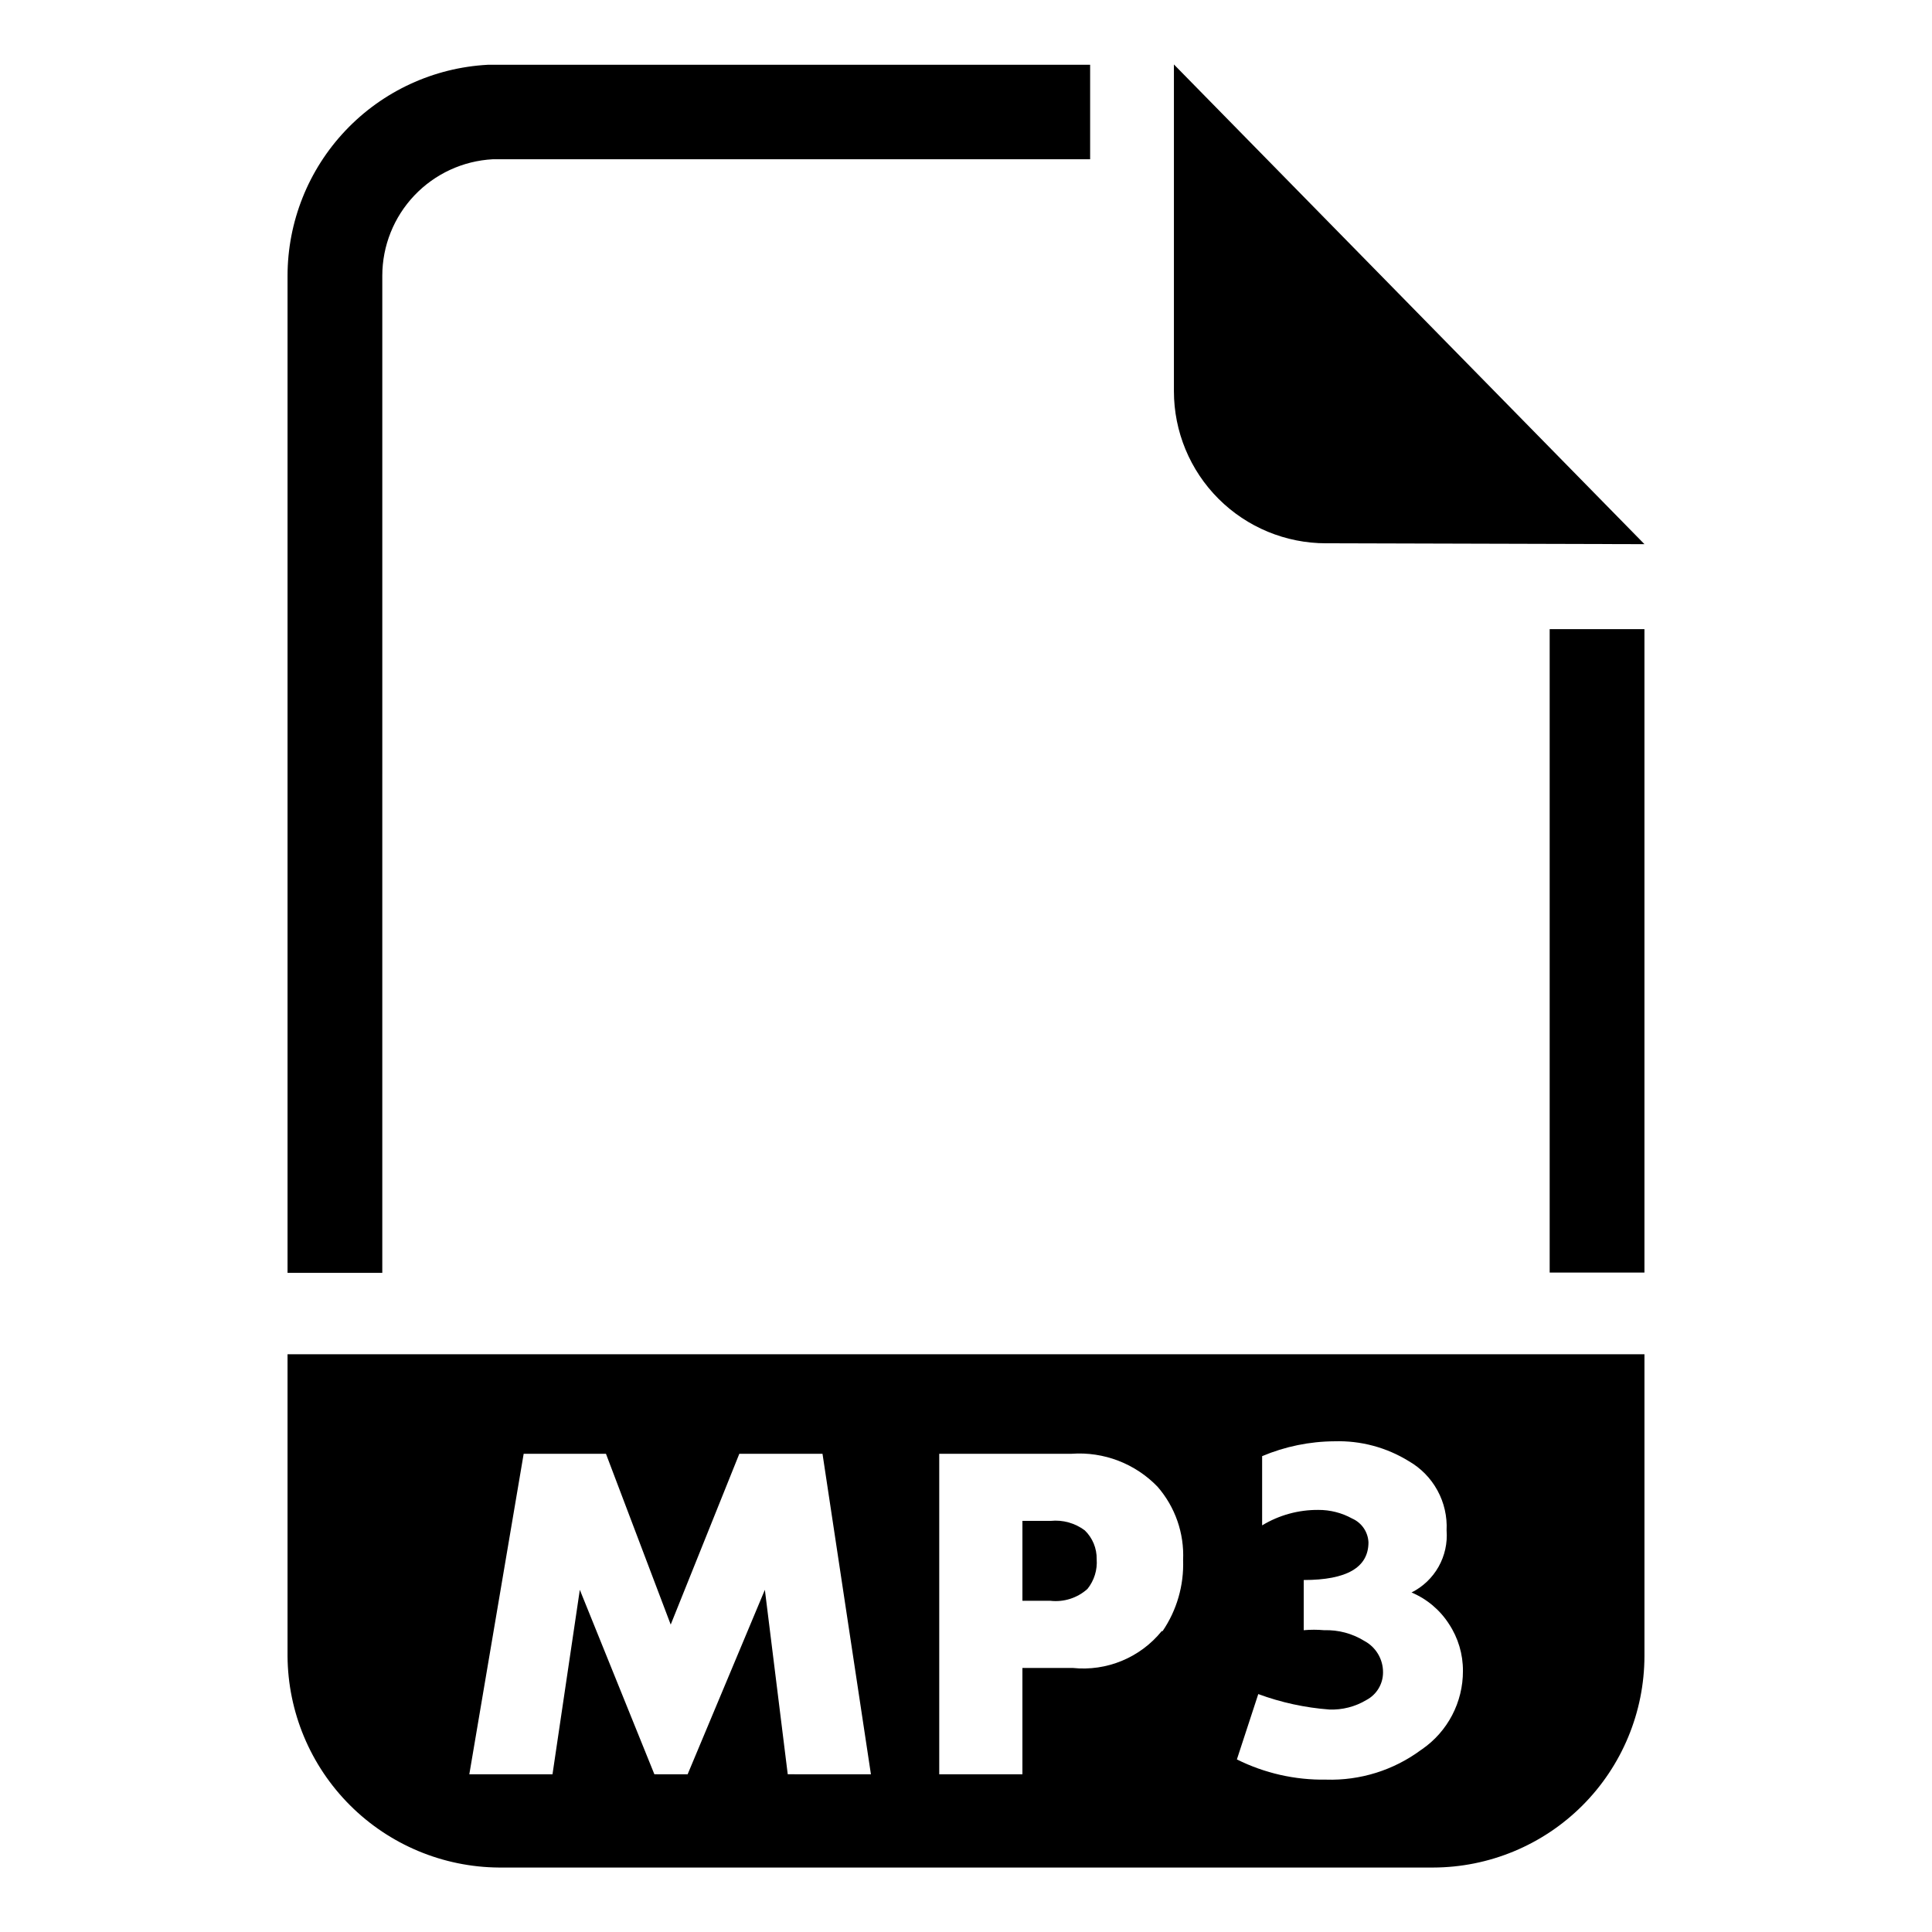
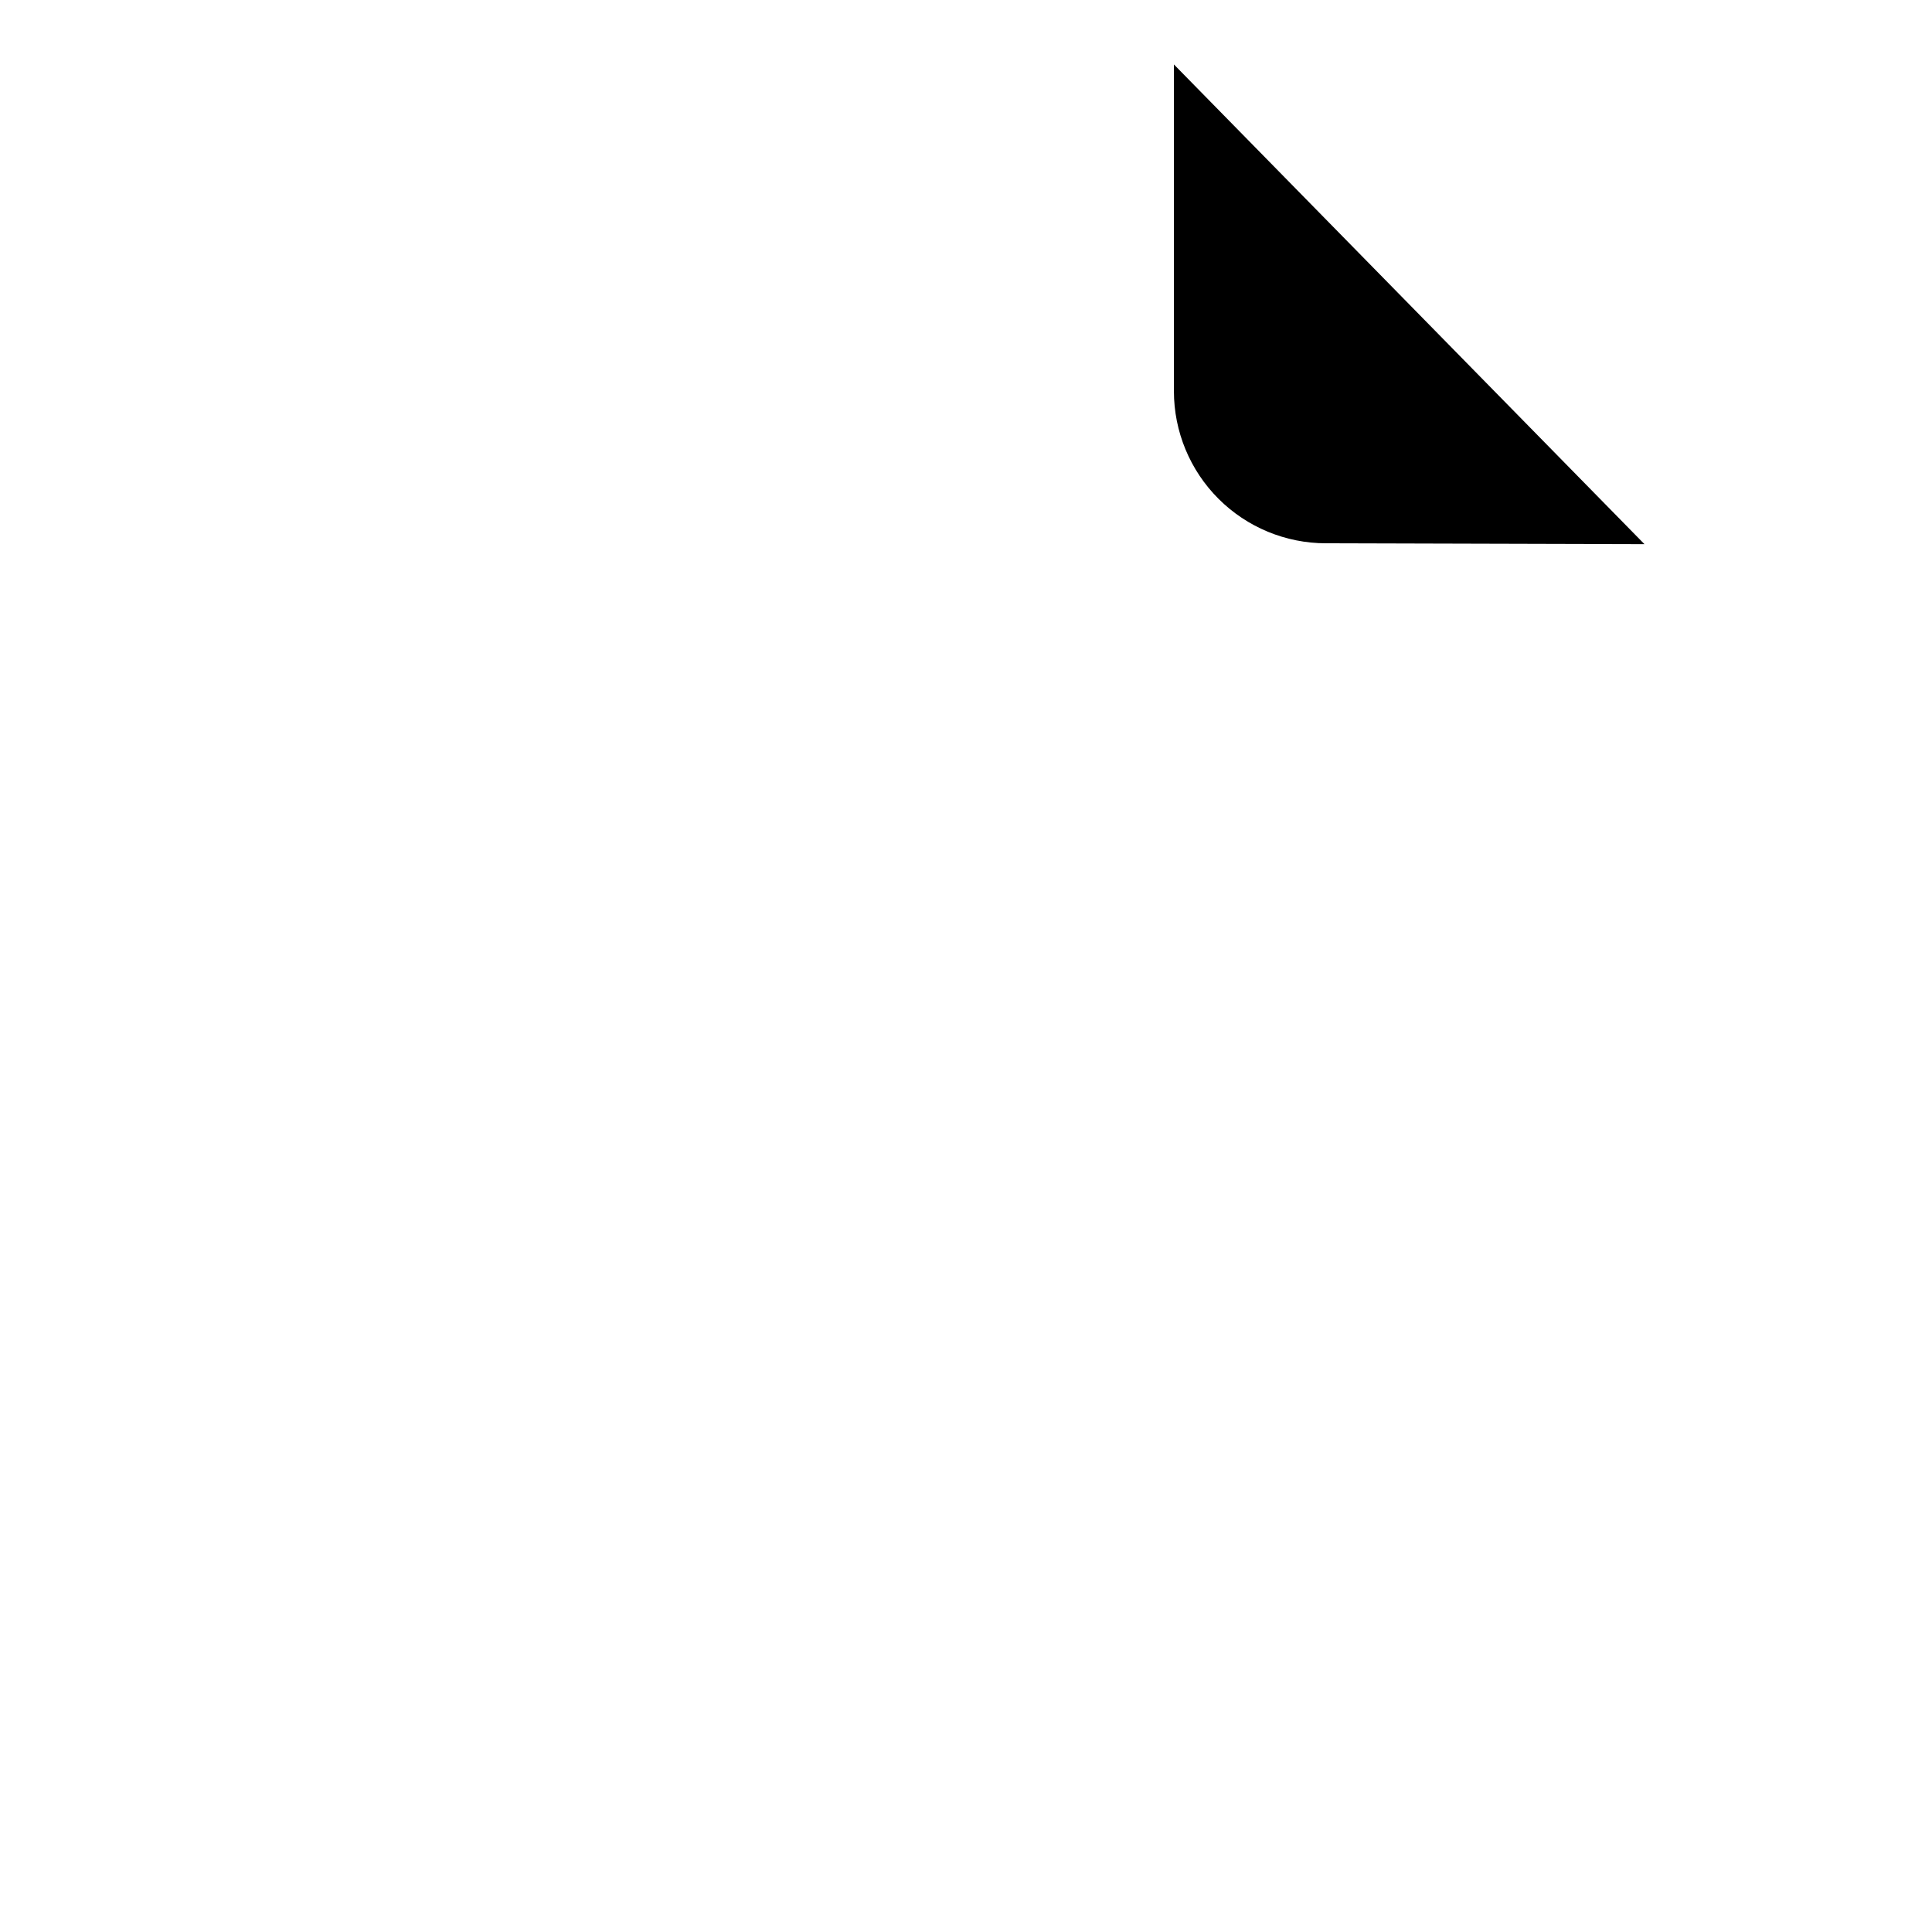
<svg xmlns="http://www.w3.org/2000/svg" fill="#000000" width="800px" height="800px" version="1.1" viewBox="144 144 512 512">
  <g>
    <path d="m579.8 288.21-124.7-127.13v86.594c0 10.688 4.246 20.941 11.805 28.5 7.559 7.559 17.812 11.805 28.5 11.805z" />
-     <path d="m245.31 481.32h-25.109v-264.18c0-14.348 5.5-28.148 15.371-38.562 9.871-10.414 23.359-16.645 37.684-17.41h159.64v25.035h-158.3c-7.902 0.422-15.34 3.856-20.789 9.598-5.445 5.738-8.488 13.348-8.496 21.258z" />
-     <path d="m554.68 310.73h25.113v170.51h-25.113z" />
-     <path d="m422.43 547.05h-7.477v21.176h7.398c3.578 0.406 7.16-0.738 9.84-3.148 1.777-2.219 2.652-5.035 2.441-7.871 0.051-2.871-1.09-5.637-3.148-7.637-2.598-1.945-5.828-2.848-9.055-2.519z" />
-     <path d="m220.2 502.89v79.98c0.102 14.832 6.039 29.027 16.527 39.516 10.488 10.492 24.688 16.43 39.52 16.531h247.5c14.859-0.02 29.102-5.934 39.609-16.438 10.508-10.508 16.418-24.754 16.441-39.609v-79.98zm132.56 111.31-6.062-48.883-20.469 48.887-8.812-0.004-19.758-48.883-7.242 48.887h-22.043l14.406-84.938h21.805l17.16 45.266 18.184-45.266h22.043l12.832 84.938zm99.109-37.941c-5.711 7.043-14.598 10.719-23.617 9.762h-13.301v28.184l-22.043-0.004v-84.938h35.109c8.504-0.598 16.832 2.602 22.75 8.738 4.668 5.371 7.094 12.332 6.769 19.441 0.234 6.691-1.668 13.281-5.434 18.816zm68.723 31.488c-7.269 5.387-16.145 8.16-25.191 7.871-8.188 0.137-16.285-1.699-23.613-5.352l5.668-17.32c6.051 2.234 12.383 3.609 18.812 4.094 3.453 0.133 6.875-0.742 9.84-2.519 2.715-1.434 4.414-4.25 4.41-7.32 0.027-3.488-1.883-6.703-4.961-8.344-3.188-1.969-6.883-2.957-10.629-2.836-1.805-0.164-3.625-0.164-5.43 0v-13.301c11.441 0 17.16-3.332 17.16-9.996v-0.004c-0.129-2.75-1.805-5.191-4.328-6.297-2.746-1.516-5.836-2.301-8.977-2.281-5.242-0.039-10.391 1.379-14.875 4.094v-18.344c6.078-2.562 12.605-3.902 19.207-3.938 6.934-0.207 13.777 1.629 19.68 5.277 3.195 1.836 5.82 4.523 7.582 7.762 1.766 3.234 2.602 6.898 2.414 10.578 0.262 3.356-0.48 6.715-2.133 9.645-1.656 2.93-4.148 5.301-7.156 6.809 4.074 1.715 7.531 4.625 9.918 8.344 2.438 3.691 3.727 8.02 3.703 12.438 0.031 8.297-4.035 16.074-10.863 20.781z" />
  </g>
</svg>